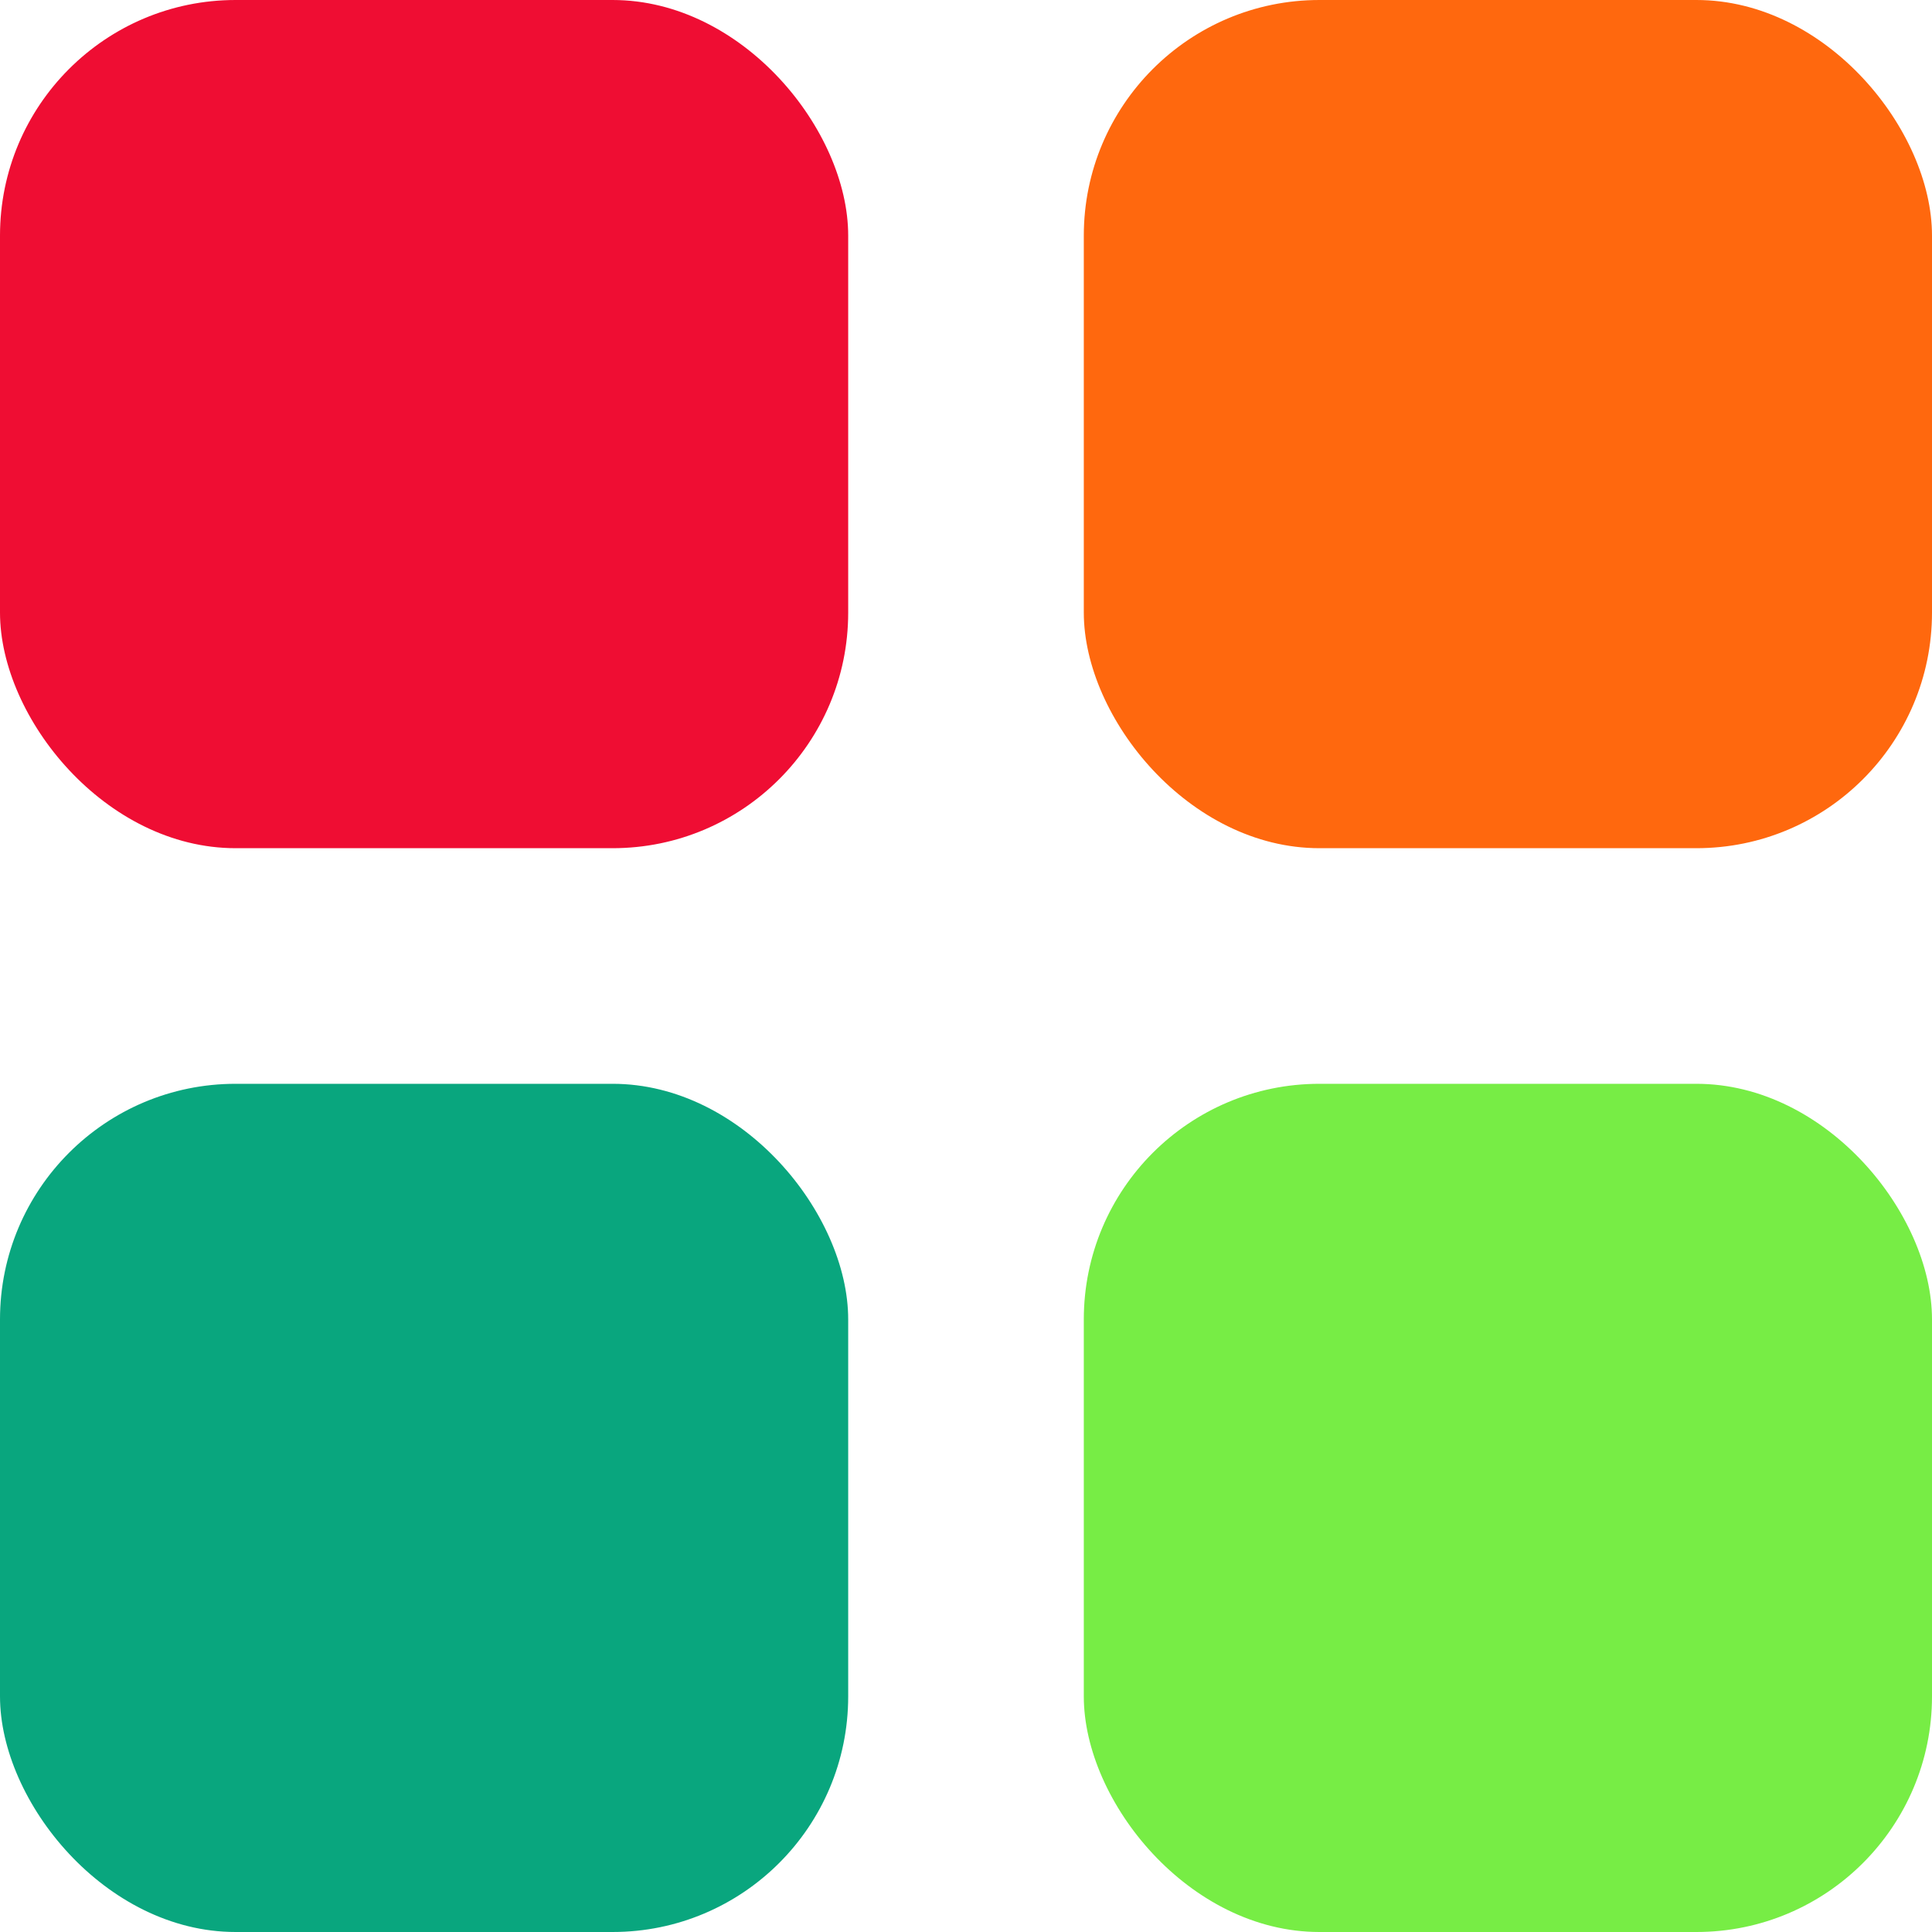
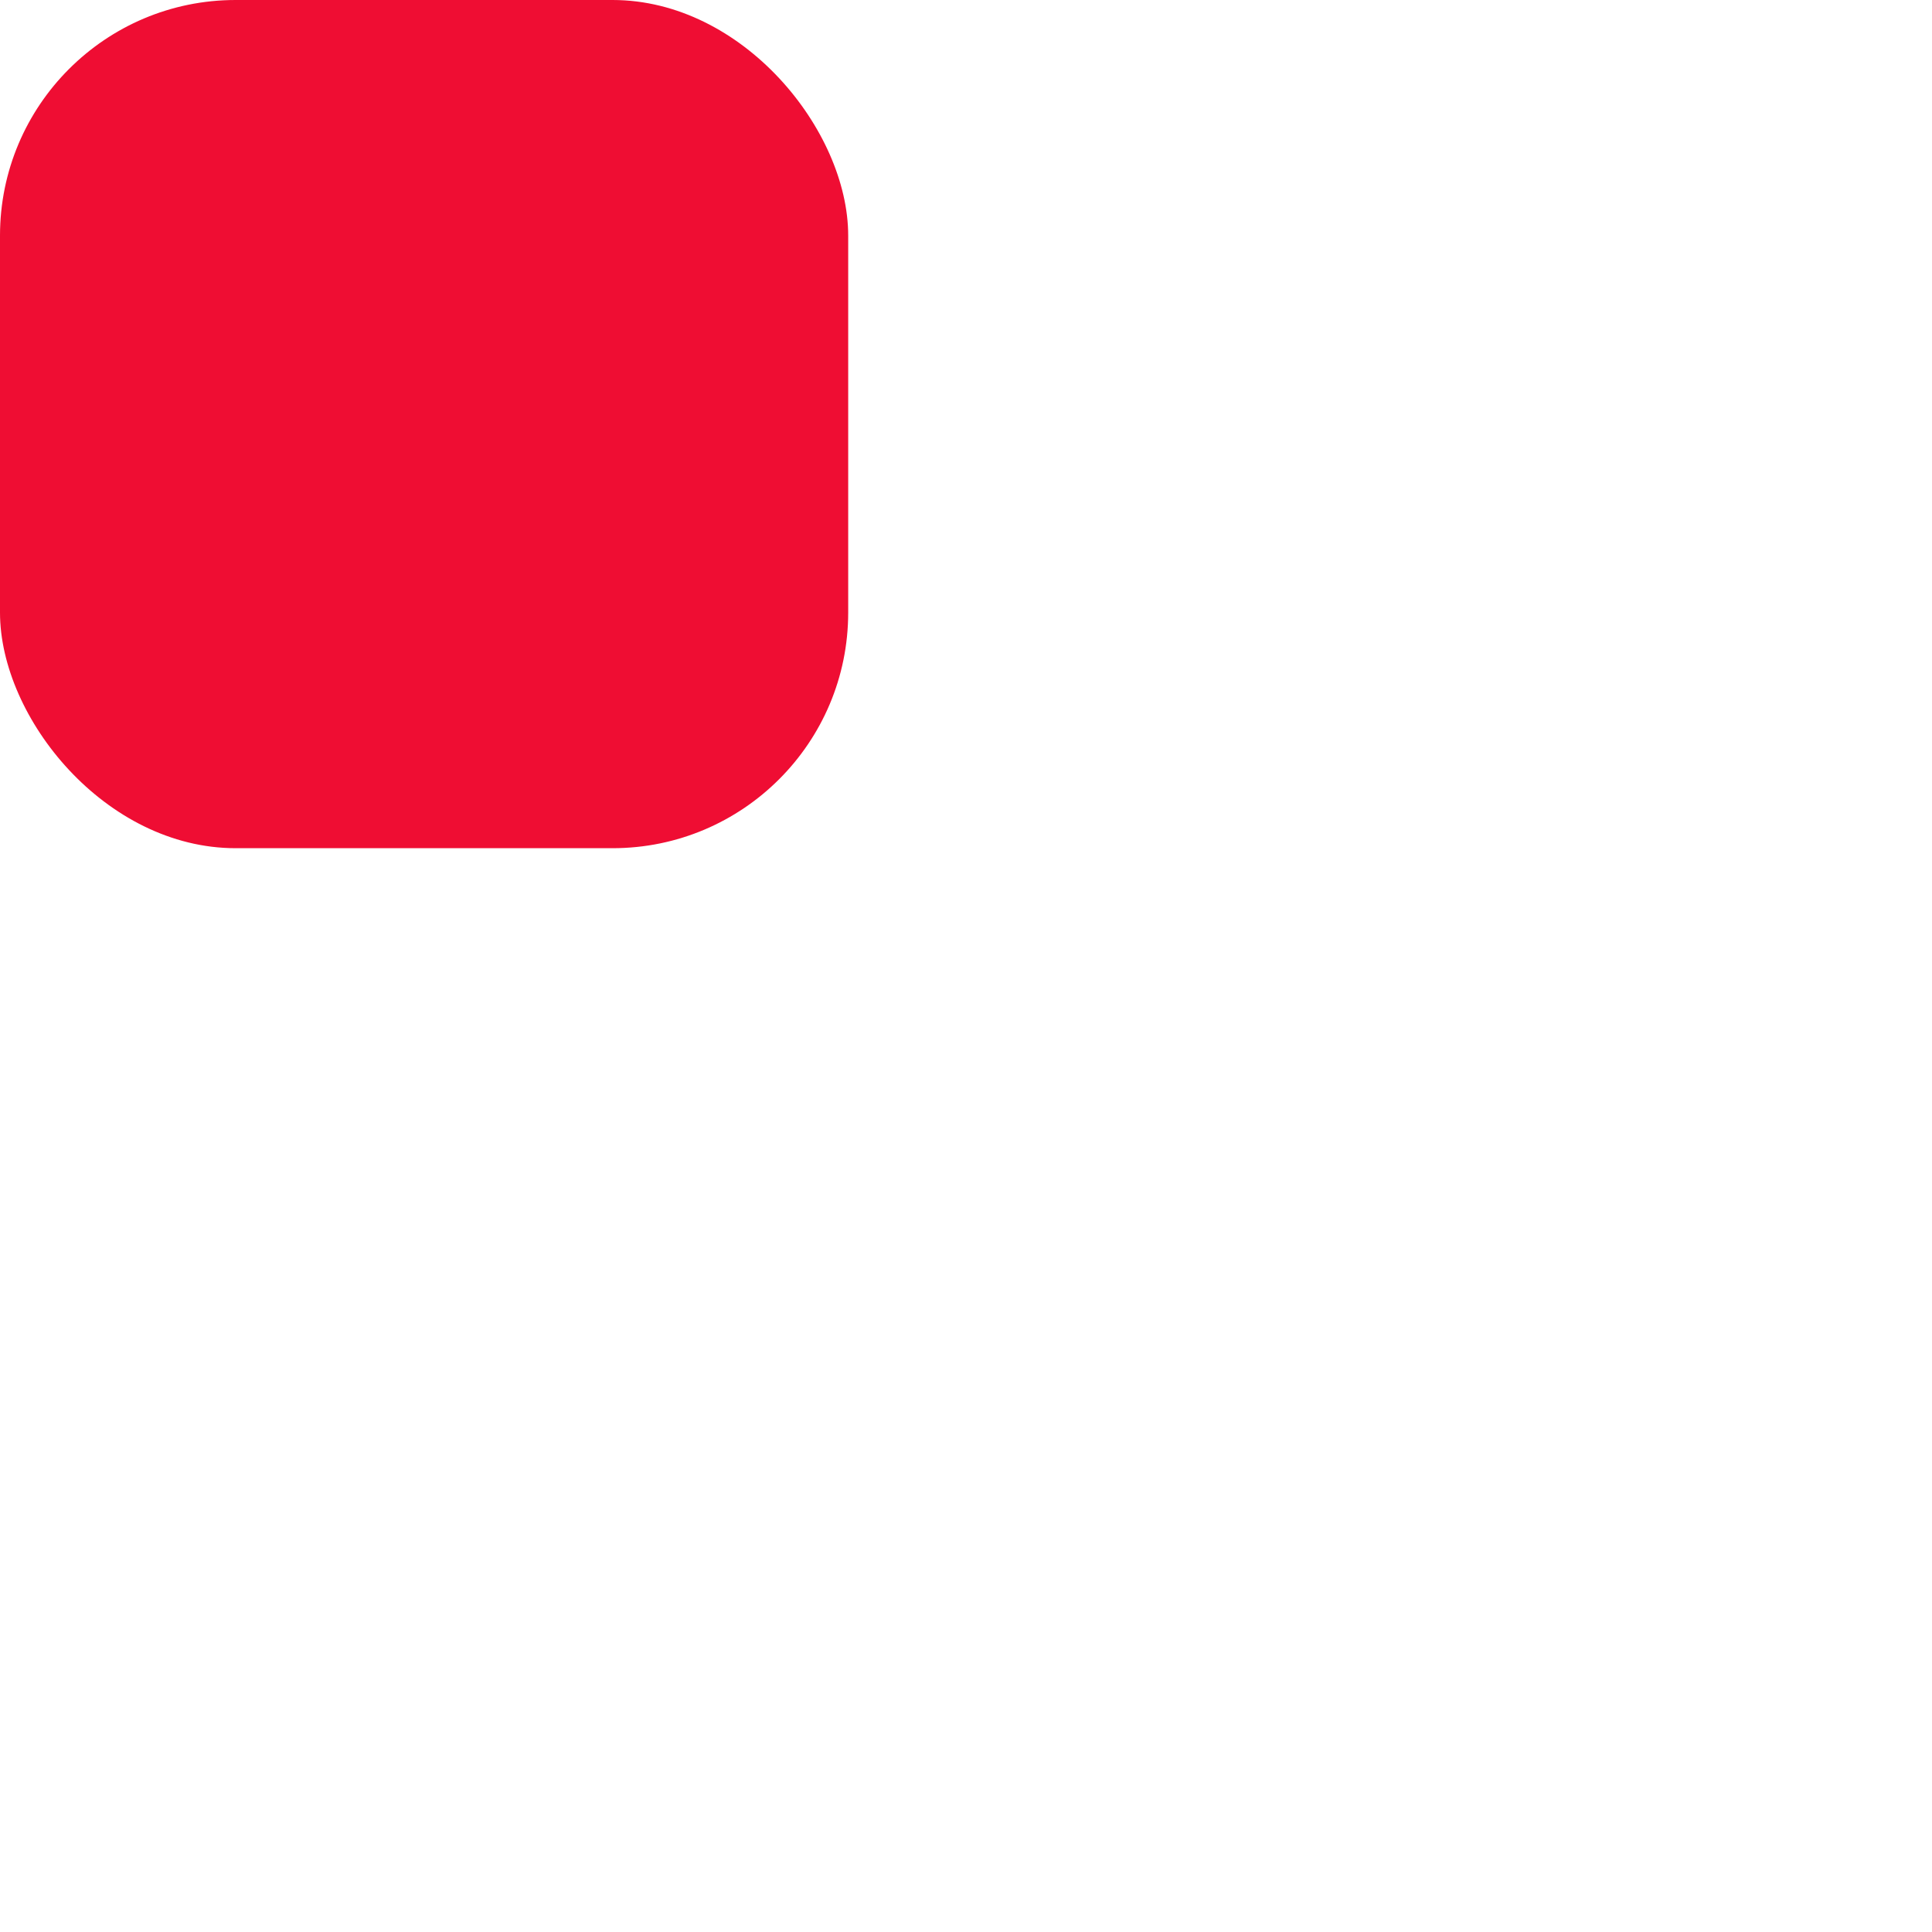
<svg xmlns="http://www.w3.org/2000/svg" width="41" height="41" viewBox="0 0 41 41" fill="none">
  <rect width="18" height="18" rx="5" fill="#EF0D33" />
-   <rect x="23" width="18" height="18" rx="5" fill="#FF680E" />
-   <rect x="23" y="23" width="18" height="18" rx="5" fill="#77ED45" />
-   <rect y="23" width="18" height="18" rx="5" fill="#09A67E" />
</svg>